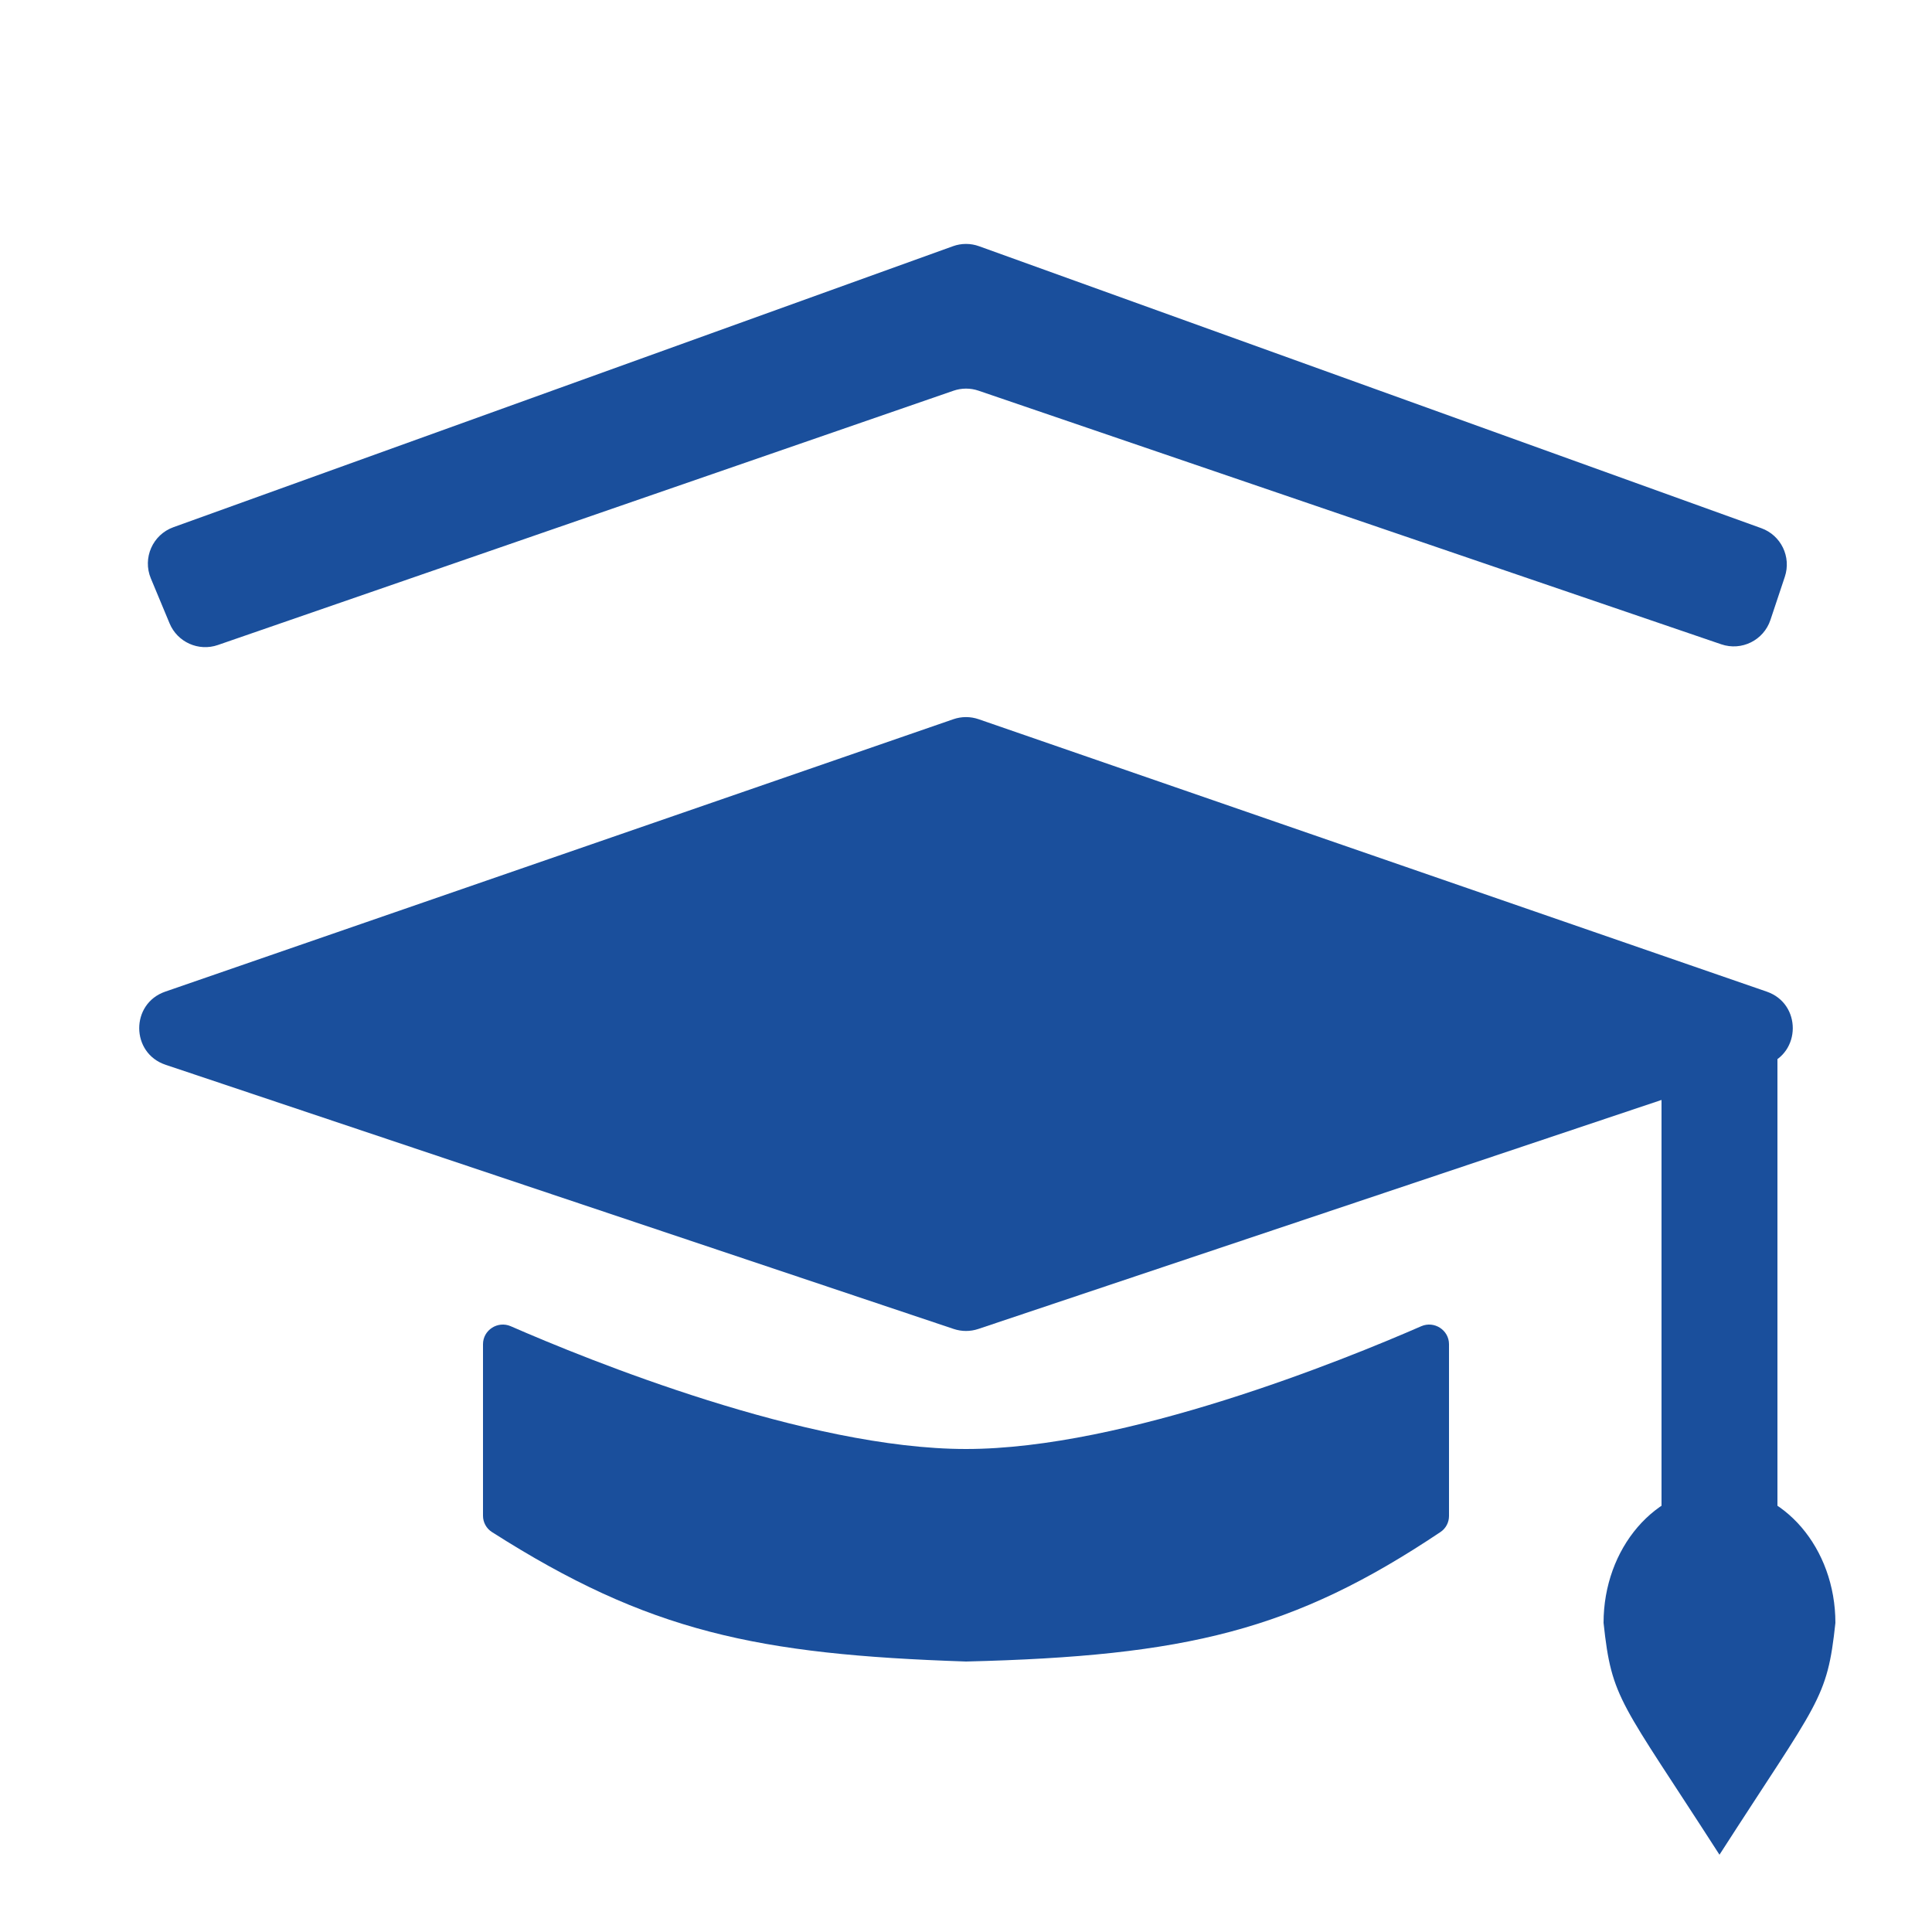
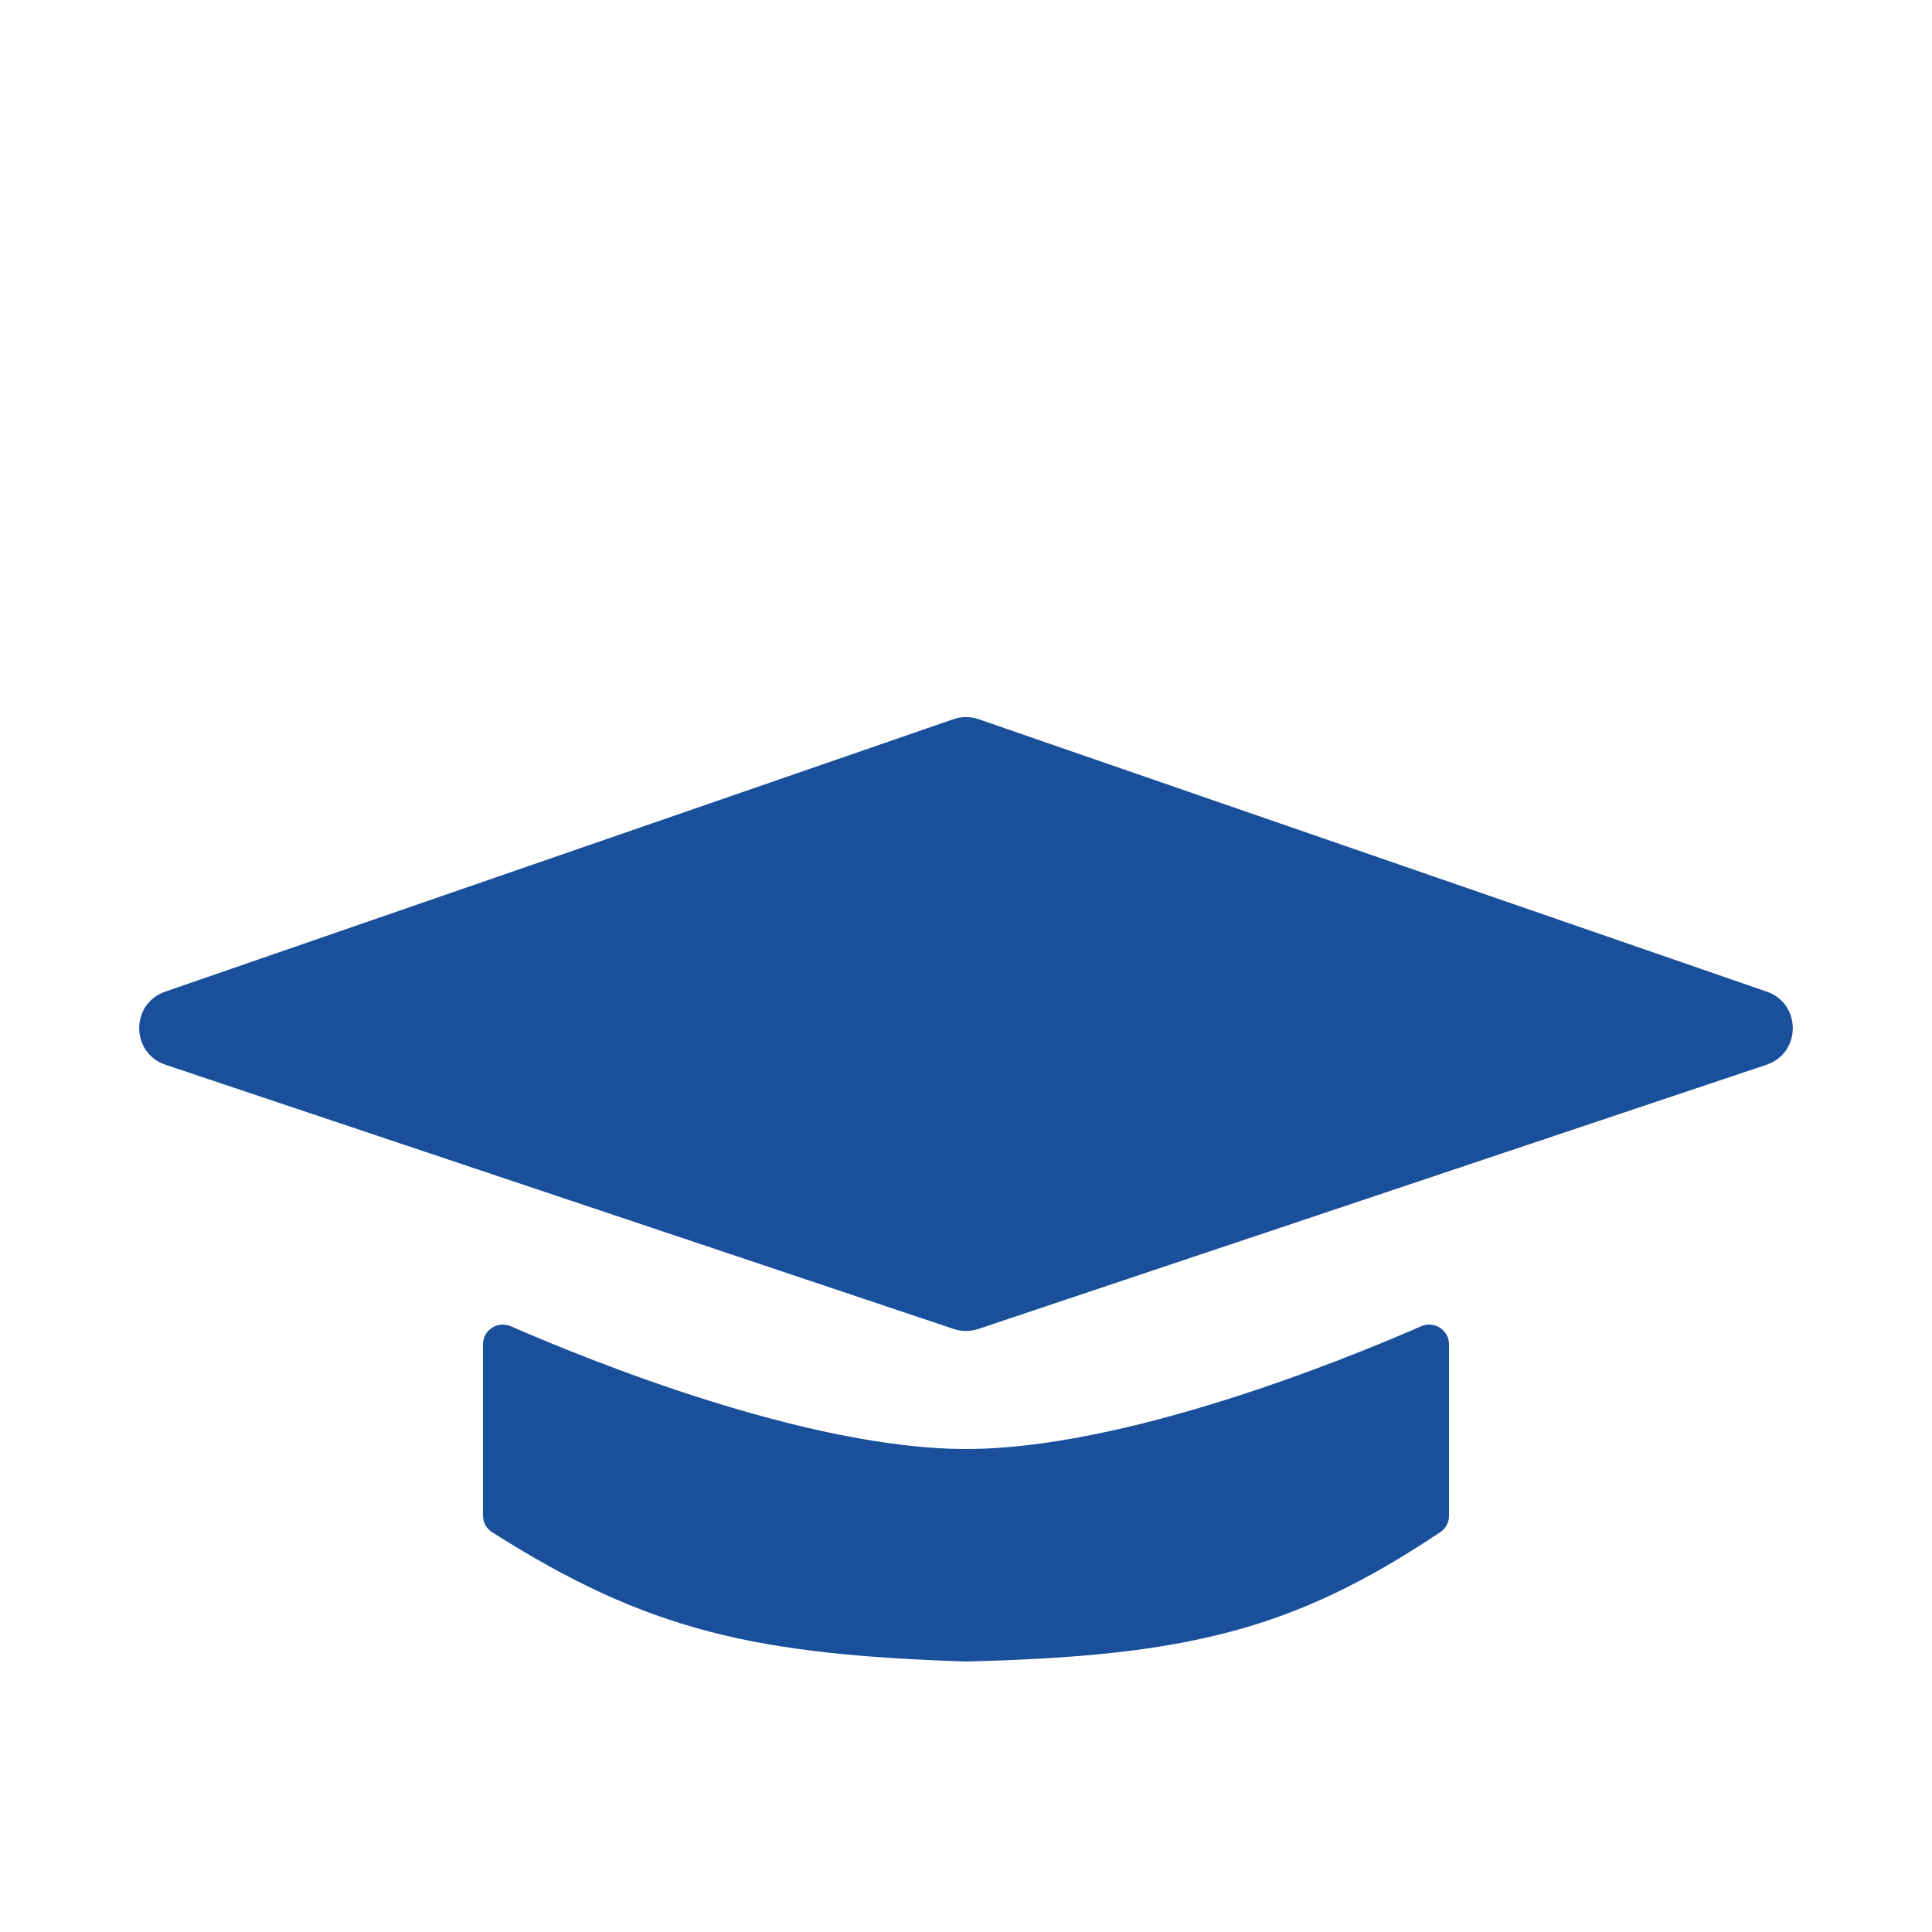
<svg xmlns="http://www.w3.org/2000/svg" width="100" height="100" viewBox="0 0 100 100" fill="none">
  <path d="M49.347 37.226L8.553 51.327C6.748 51.95 6.76 54.507 8.571 55.113L49.364 68.787C49.777 68.925 50.223 68.925 50.636 68.787L91.43 55.113C93.24 54.507 93.252 51.95 91.447 51.327L50.653 37.226C50.23 37.08 49.77 37.08 49.347 37.226Z" fill="#1A4F9C" />
-   <path d="M7.808 29.939L8.777 32.265C9.183 33.24 10.278 33.731 11.277 33.386L49.351 20.224C49.772 20.079 50.229 20.078 50.65 20.222L89.093 33.349C90.144 33.708 91.286 33.142 91.637 32.089L92.383 29.852C92.726 28.822 92.185 27.706 91.163 27.338L50.678 12.745C50.24 12.586 49.76 12.586 49.322 12.745L8.976 27.288C7.901 27.675 7.368 28.884 7.808 29.939Z" fill="#1A4F9C" />
-   <path d="M92 78V54H86V78H92Z" fill="#1A4F9C" />
-   <path d="M95 84C94.571 88 94.143 88 89 96C83.857 88 83.429 88 83 84C83 80.134 85.686 77 89 77C92.314 77 95 80.134 95 84Z" fill="#1A4F9C" />
  <path d="M25 69.576V78.457C25 78.796 25.174 79.113 25.459 79.296C33.571 84.469 39.205 85.638 50 86C61.398 85.721 66.947 84.394 74.559 79.297C74.834 79.114 75 78.802 75 78.471V69.576C75 68.843 74.234 68.352 73.562 68.646C69.594 70.379 58.238 75 50 75C41.762 75 30.406 70.379 26.438 68.646C25.766 68.352 25 68.843 25 69.576Z" fill="#1A4F9C" />
</svg>